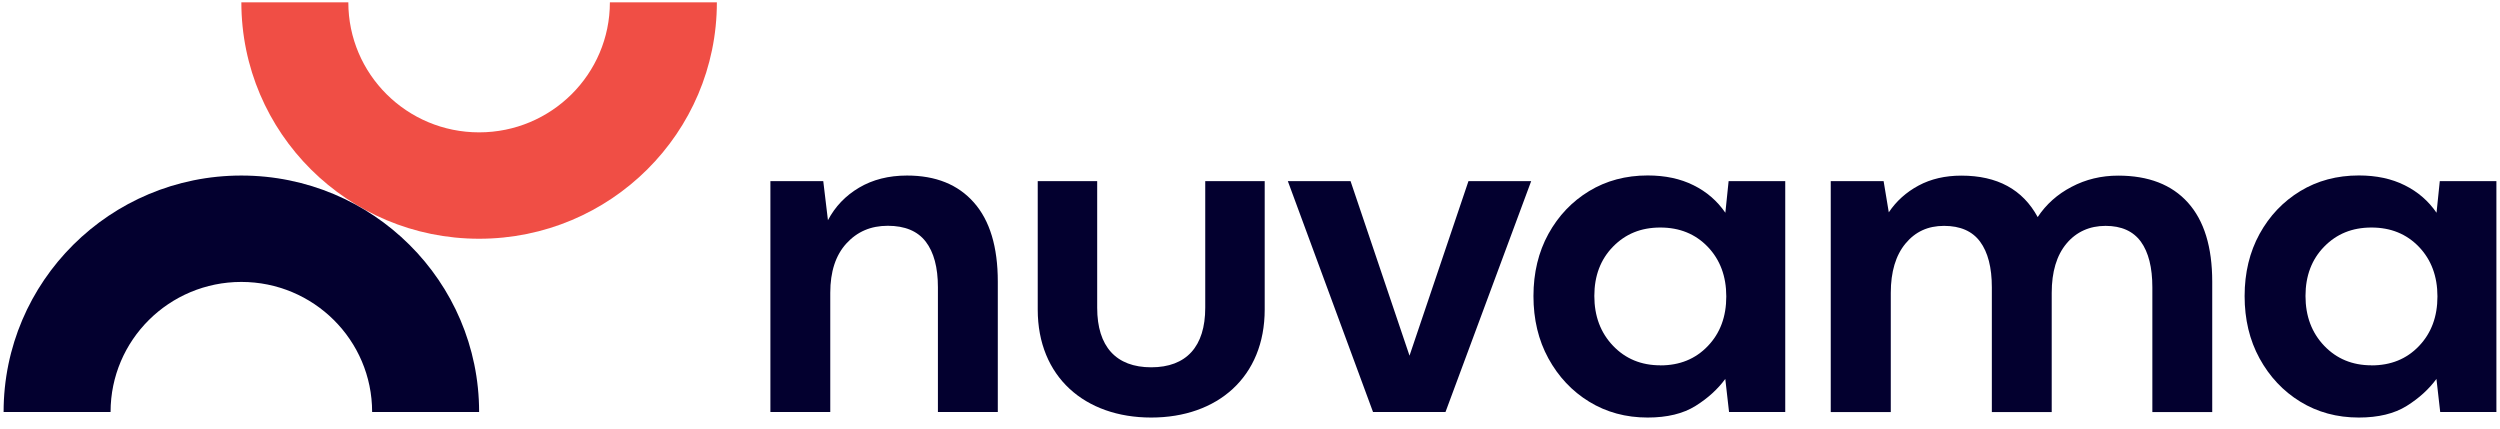
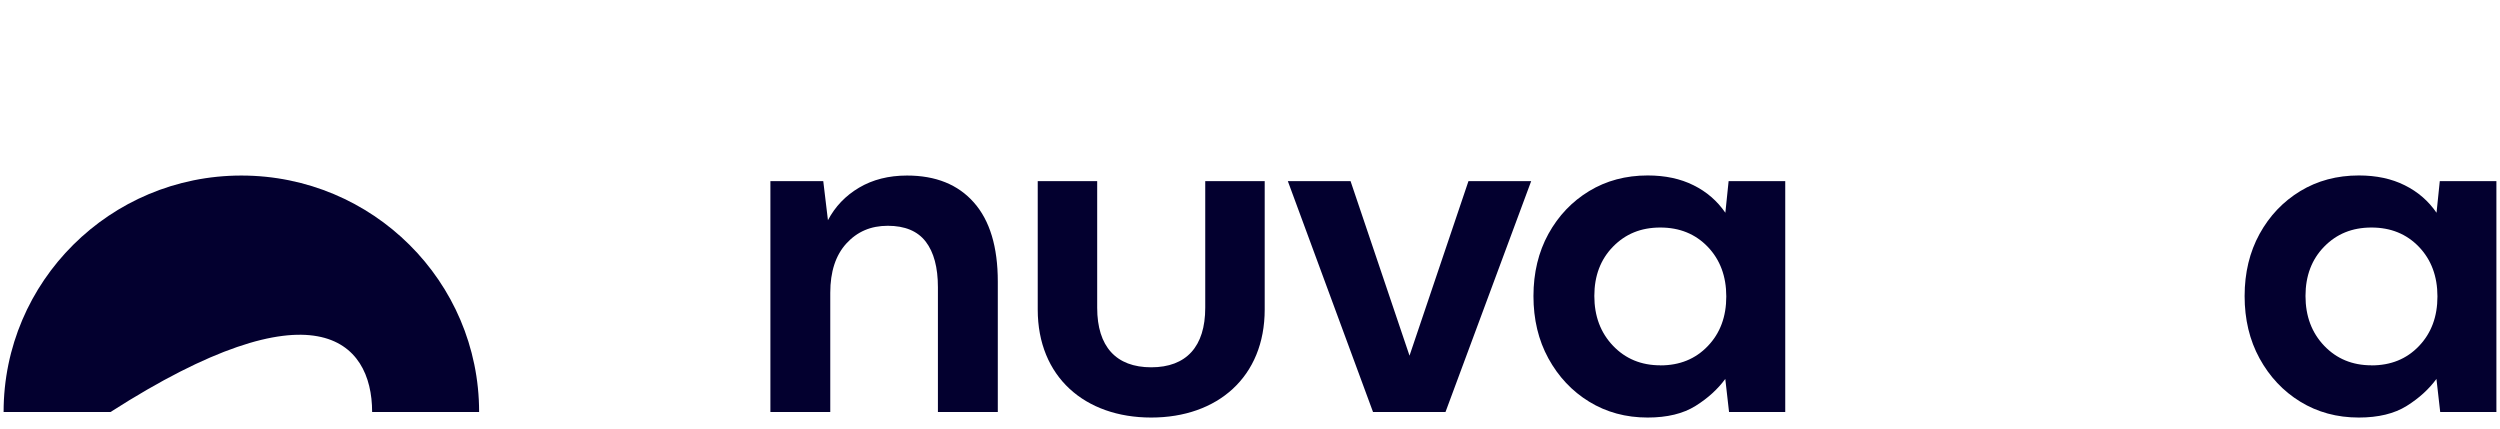
<svg xmlns="http://www.w3.org/2000/svg" width="175" height="30" viewBox="0 0 175 30" fill="none">
-   <path d="M42.692 0.161C42.692 5.19 38.594 9.265 33.538 9.265C28.481 9.265 24.383 5.19 24.383 0.161H16.895C16.895 9.3 24.348 16.712 33.538 16.712C42.727 16.712 50.181 9.3 50.181 0.161H42.692Z" fill="#F04E45" />
-   <path d="M7.74 28.838C7.74 23.81 11.838 19.735 16.895 19.735C21.952 19.735 26.049 23.81 26.049 28.838H33.538C33.538 19.7 26.085 12.288 16.895 12.288C7.705 12.288 0.252 19.7 0.252 28.838H7.74Z" fill="#03002F" />
+   <path d="M7.74 28.838C21.952 19.735 26.049 23.81 26.049 28.838H33.538C33.538 19.7 26.085 12.288 16.895 12.288C7.705 12.288 0.252 19.7 0.252 28.838H7.74Z" fill="#03002F" />
  <path d="M53.928 28.838V12.677H57.628L57.956 15.415C58.458 14.462 59.183 13.7 60.136 13.136C61.089 12.573 62.205 12.288 63.492 12.288C65.502 12.288 67.063 12.916 68.174 14.177C69.29 15.439 69.846 17.281 69.846 19.717V28.838H65.654V20.107C65.654 18.717 65.368 17.654 64.801 16.915C64.234 16.177 63.345 15.805 62.147 15.805C60.949 15.805 60.002 16.218 59.247 17.043C58.493 17.869 58.119 19.02 58.119 20.496V28.838H53.928Z" fill="#03002F" />
  <path d="M96.111 28.839L90.148 12.677H94.538L98.666 24.897L102.793 12.677H107.183L101.185 28.839H96.105H96.111Z" fill="#03002F" />
  <path d="M115.339 29.228C113.807 29.228 112.445 28.856 111.241 28.118C110.037 27.38 109.09 26.368 108.388 25.089C107.687 23.81 107.342 22.351 107.342 20.723C107.342 19.095 107.693 17.642 108.388 16.375C109.09 15.102 110.037 14.107 111.241 13.375C112.439 12.648 113.807 12.282 115.339 12.282C116.561 12.282 117.63 12.509 118.548 12.968C119.466 13.421 120.208 14.067 120.775 14.892L121.003 12.677H124.967V28.839H121.033L120.77 26.525C120.243 27.24 119.554 27.874 118.688 28.414C117.823 28.955 116.707 29.228 115.333 29.228H115.339ZM116.222 25.577C117.578 25.577 118.683 25.13 119.548 24.223C120.413 23.322 120.84 22.165 120.84 20.752C120.84 19.34 120.407 18.183 119.548 17.282C118.683 16.381 117.578 15.927 116.222 15.927C114.865 15.927 113.784 16.375 112.913 17.264C112.042 18.154 111.603 19.305 111.603 20.717C111.603 22.13 112.042 23.293 112.913 24.205C113.784 25.118 114.889 25.572 116.222 25.572V25.577Z" fill="#03002F" />
-   <path d="M128.152 28.839V12.678H131.853L132.215 14.863C132.741 14.079 133.431 13.457 134.296 12.991C135.161 12.526 136.161 12.294 137.295 12.294C139.809 12.294 141.586 13.259 142.638 15.195C143.229 14.305 144.018 13.596 145.012 13.079C146.005 12.555 147.093 12.294 148.274 12.294C150.39 12.294 152.021 12.922 153.155 14.183C154.289 15.445 154.856 17.288 154.856 19.723V28.845H150.665V20.113C150.665 18.723 150.396 17.66 149.864 16.921C149.326 16.183 148.502 15.811 147.391 15.811C146.28 15.811 145.345 16.224 144.655 17.049C143.965 17.875 143.62 19.026 143.62 20.502V28.845H139.429V20.113C139.429 18.723 139.154 17.66 138.61 16.921C138.067 16.183 137.225 15.811 136.085 15.811C134.945 15.811 134.068 16.224 133.384 17.049C132.7 17.875 132.355 19.026 132.355 20.502V28.845H128.164L128.152 28.839Z" fill="#03002F" />
  <path d="M165.12 29.228C163.589 29.228 162.226 28.856 161.022 28.118C159.818 27.38 158.871 26.368 158.169 25.089C157.468 23.81 157.123 22.351 157.123 20.723C157.123 19.095 157.474 17.642 158.169 16.375C158.871 15.102 159.818 14.107 161.022 13.375C162.221 12.648 163.589 12.282 165.12 12.282C166.342 12.282 167.412 12.509 168.329 12.968C169.247 13.421 169.99 14.067 170.557 14.892L170.785 12.677H174.748V28.839H170.814L170.551 26.525C170.025 27.24 169.335 27.874 168.47 28.414C167.605 28.955 166.488 29.228 165.114 29.228H165.12ZM166.003 25.577C167.359 25.577 168.464 25.13 169.329 24.223C170.194 23.316 170.621 22.165 170.621 20.752C170.621 19.34 170.188 18.183 169.329 17.282C168.464 16.381 167.359 15.927 166.003 15.927C164.647 15.927 163.565 16.375 162.694 17.264C161.823 18.154 161.385 19.305 161.385 20.717C161.385 22.13 161.823 23.293 162.694 24.205C163.565 25.118 164.67 25.572 166.003 25.572V25.577Z" fill="#03002F" />
  <path d="M72.641 21.671V12.677H76.803V21.543C76.803 24.258 78.124 25.711 80.585 25.711C83.046 25.711 84.367 24.258 84.367 21.543V12.677H88.529V21.671C88.529 26.38 85.233 29.228 80.585 29.228C75.938 29.228 72.641 26.38 72.641 21.671Z" fill="#03002F" />
</svg>